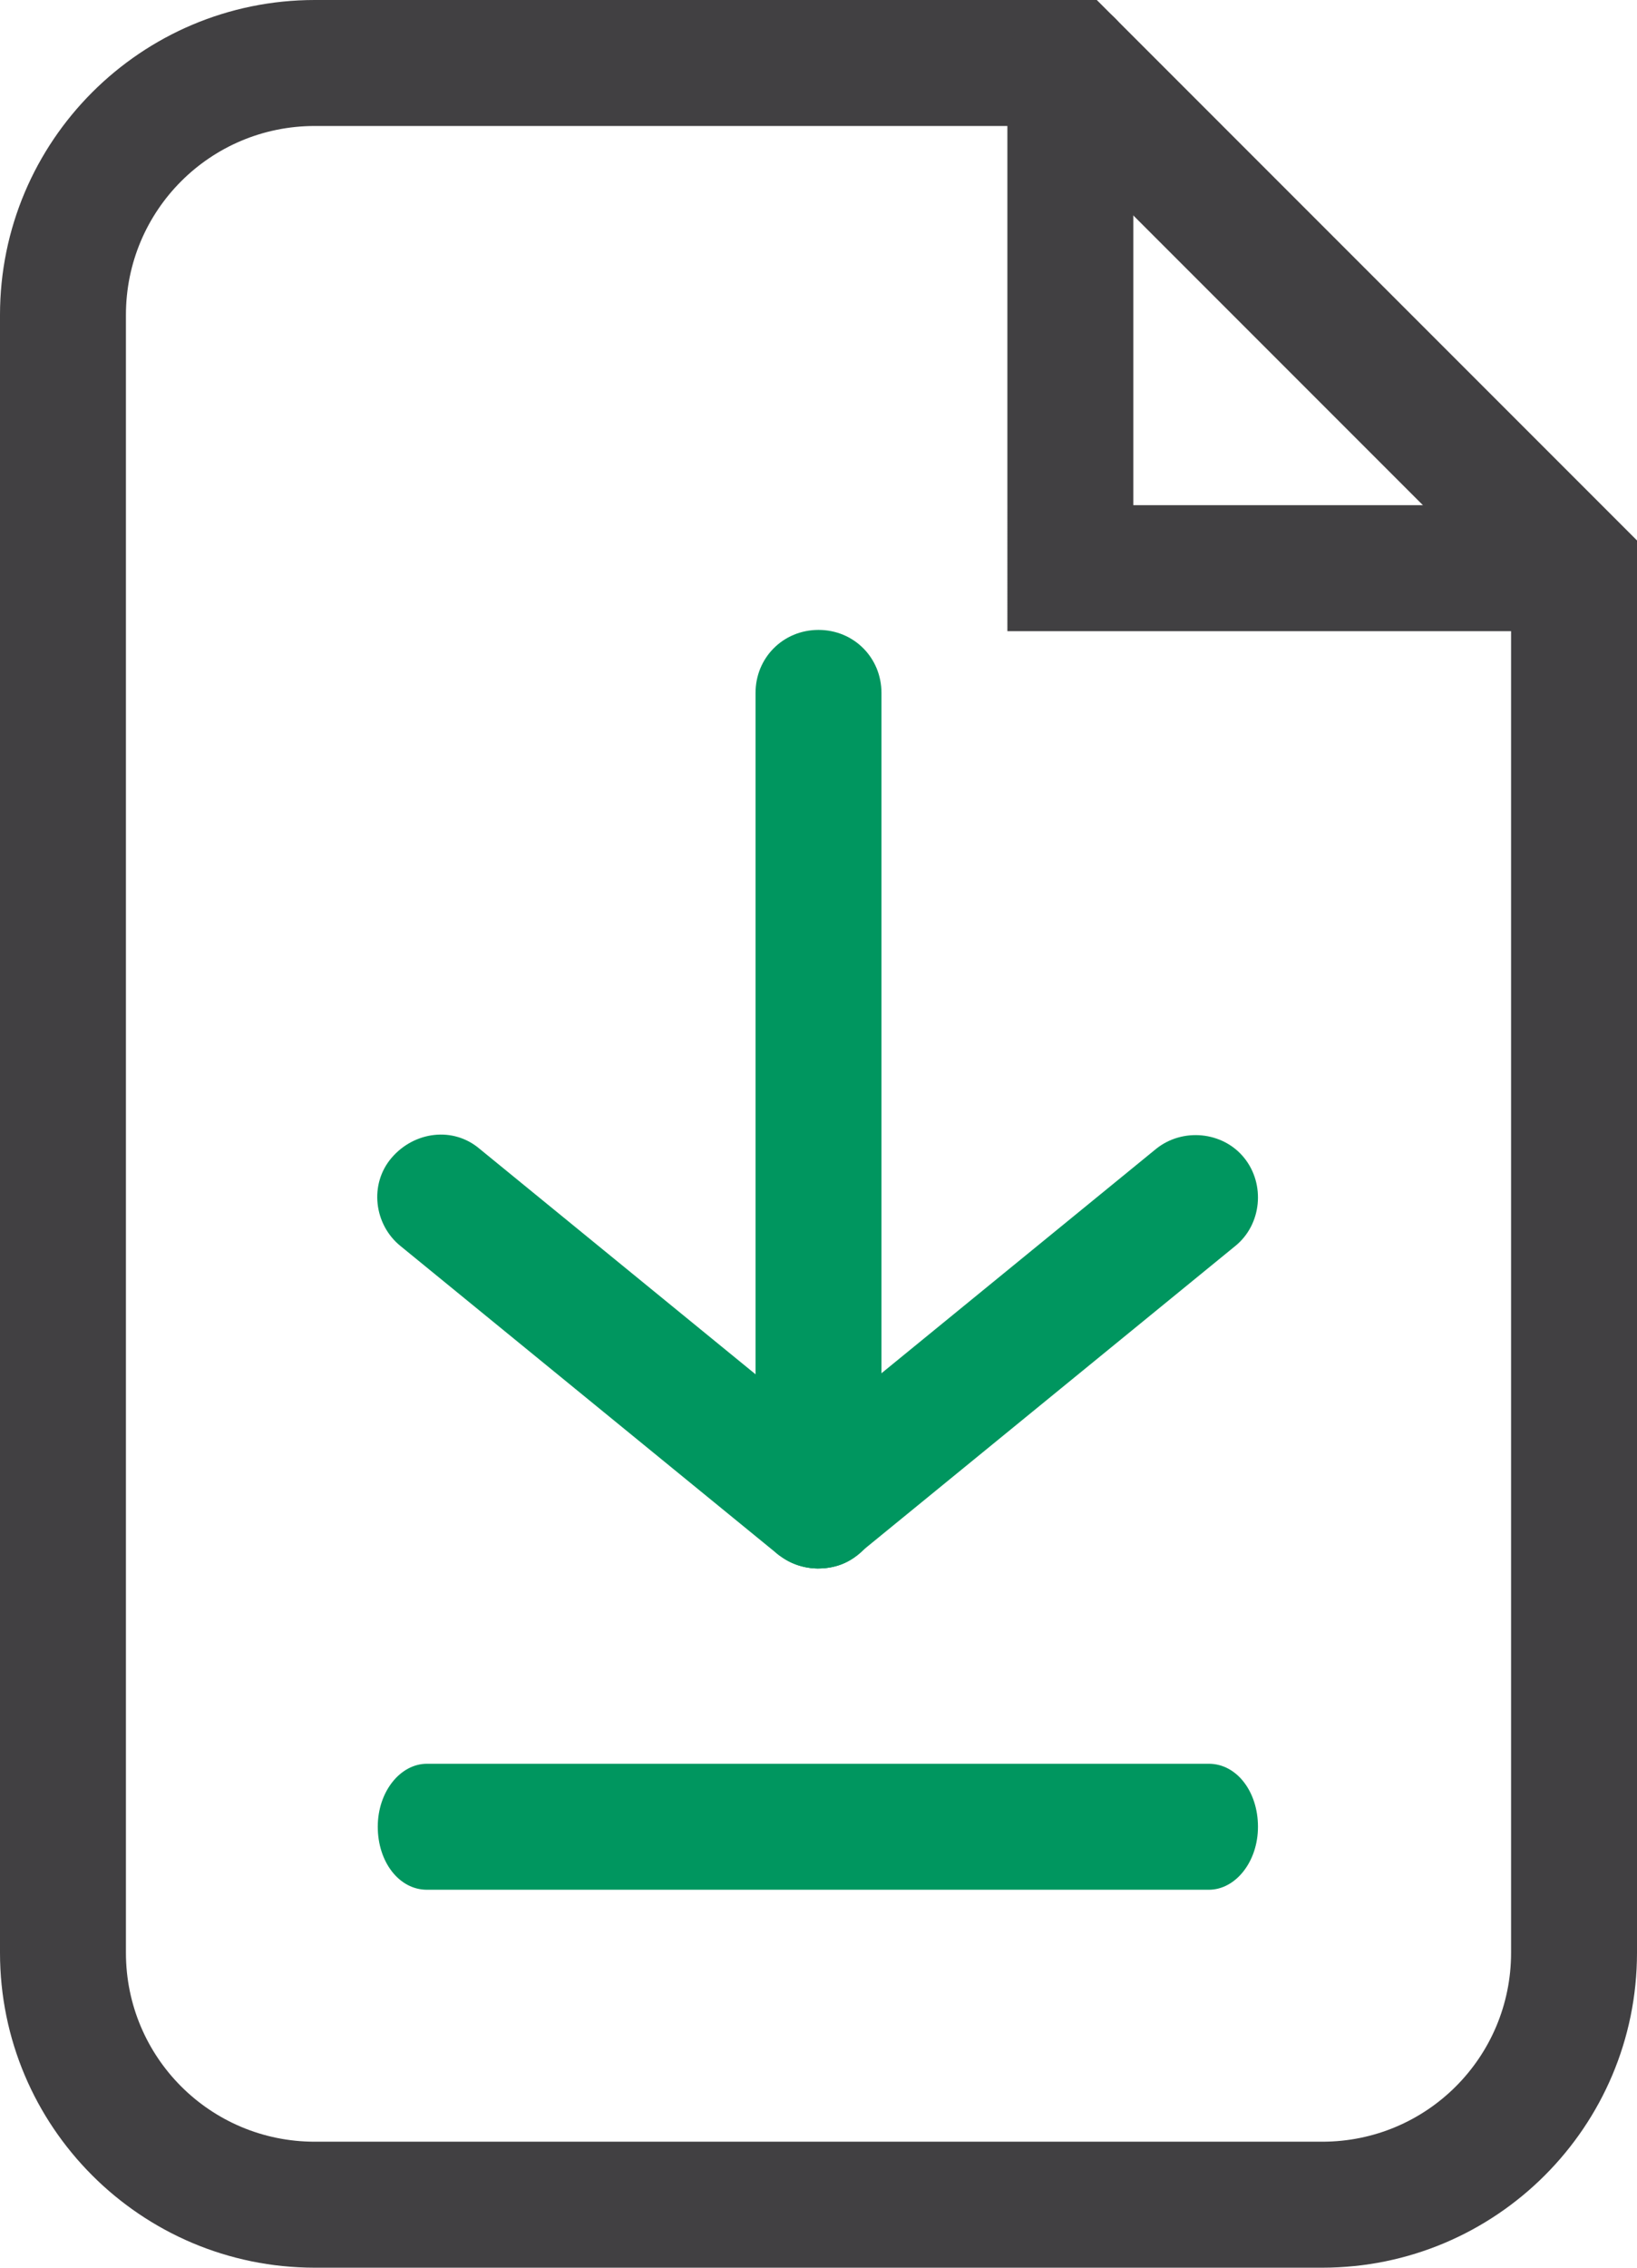
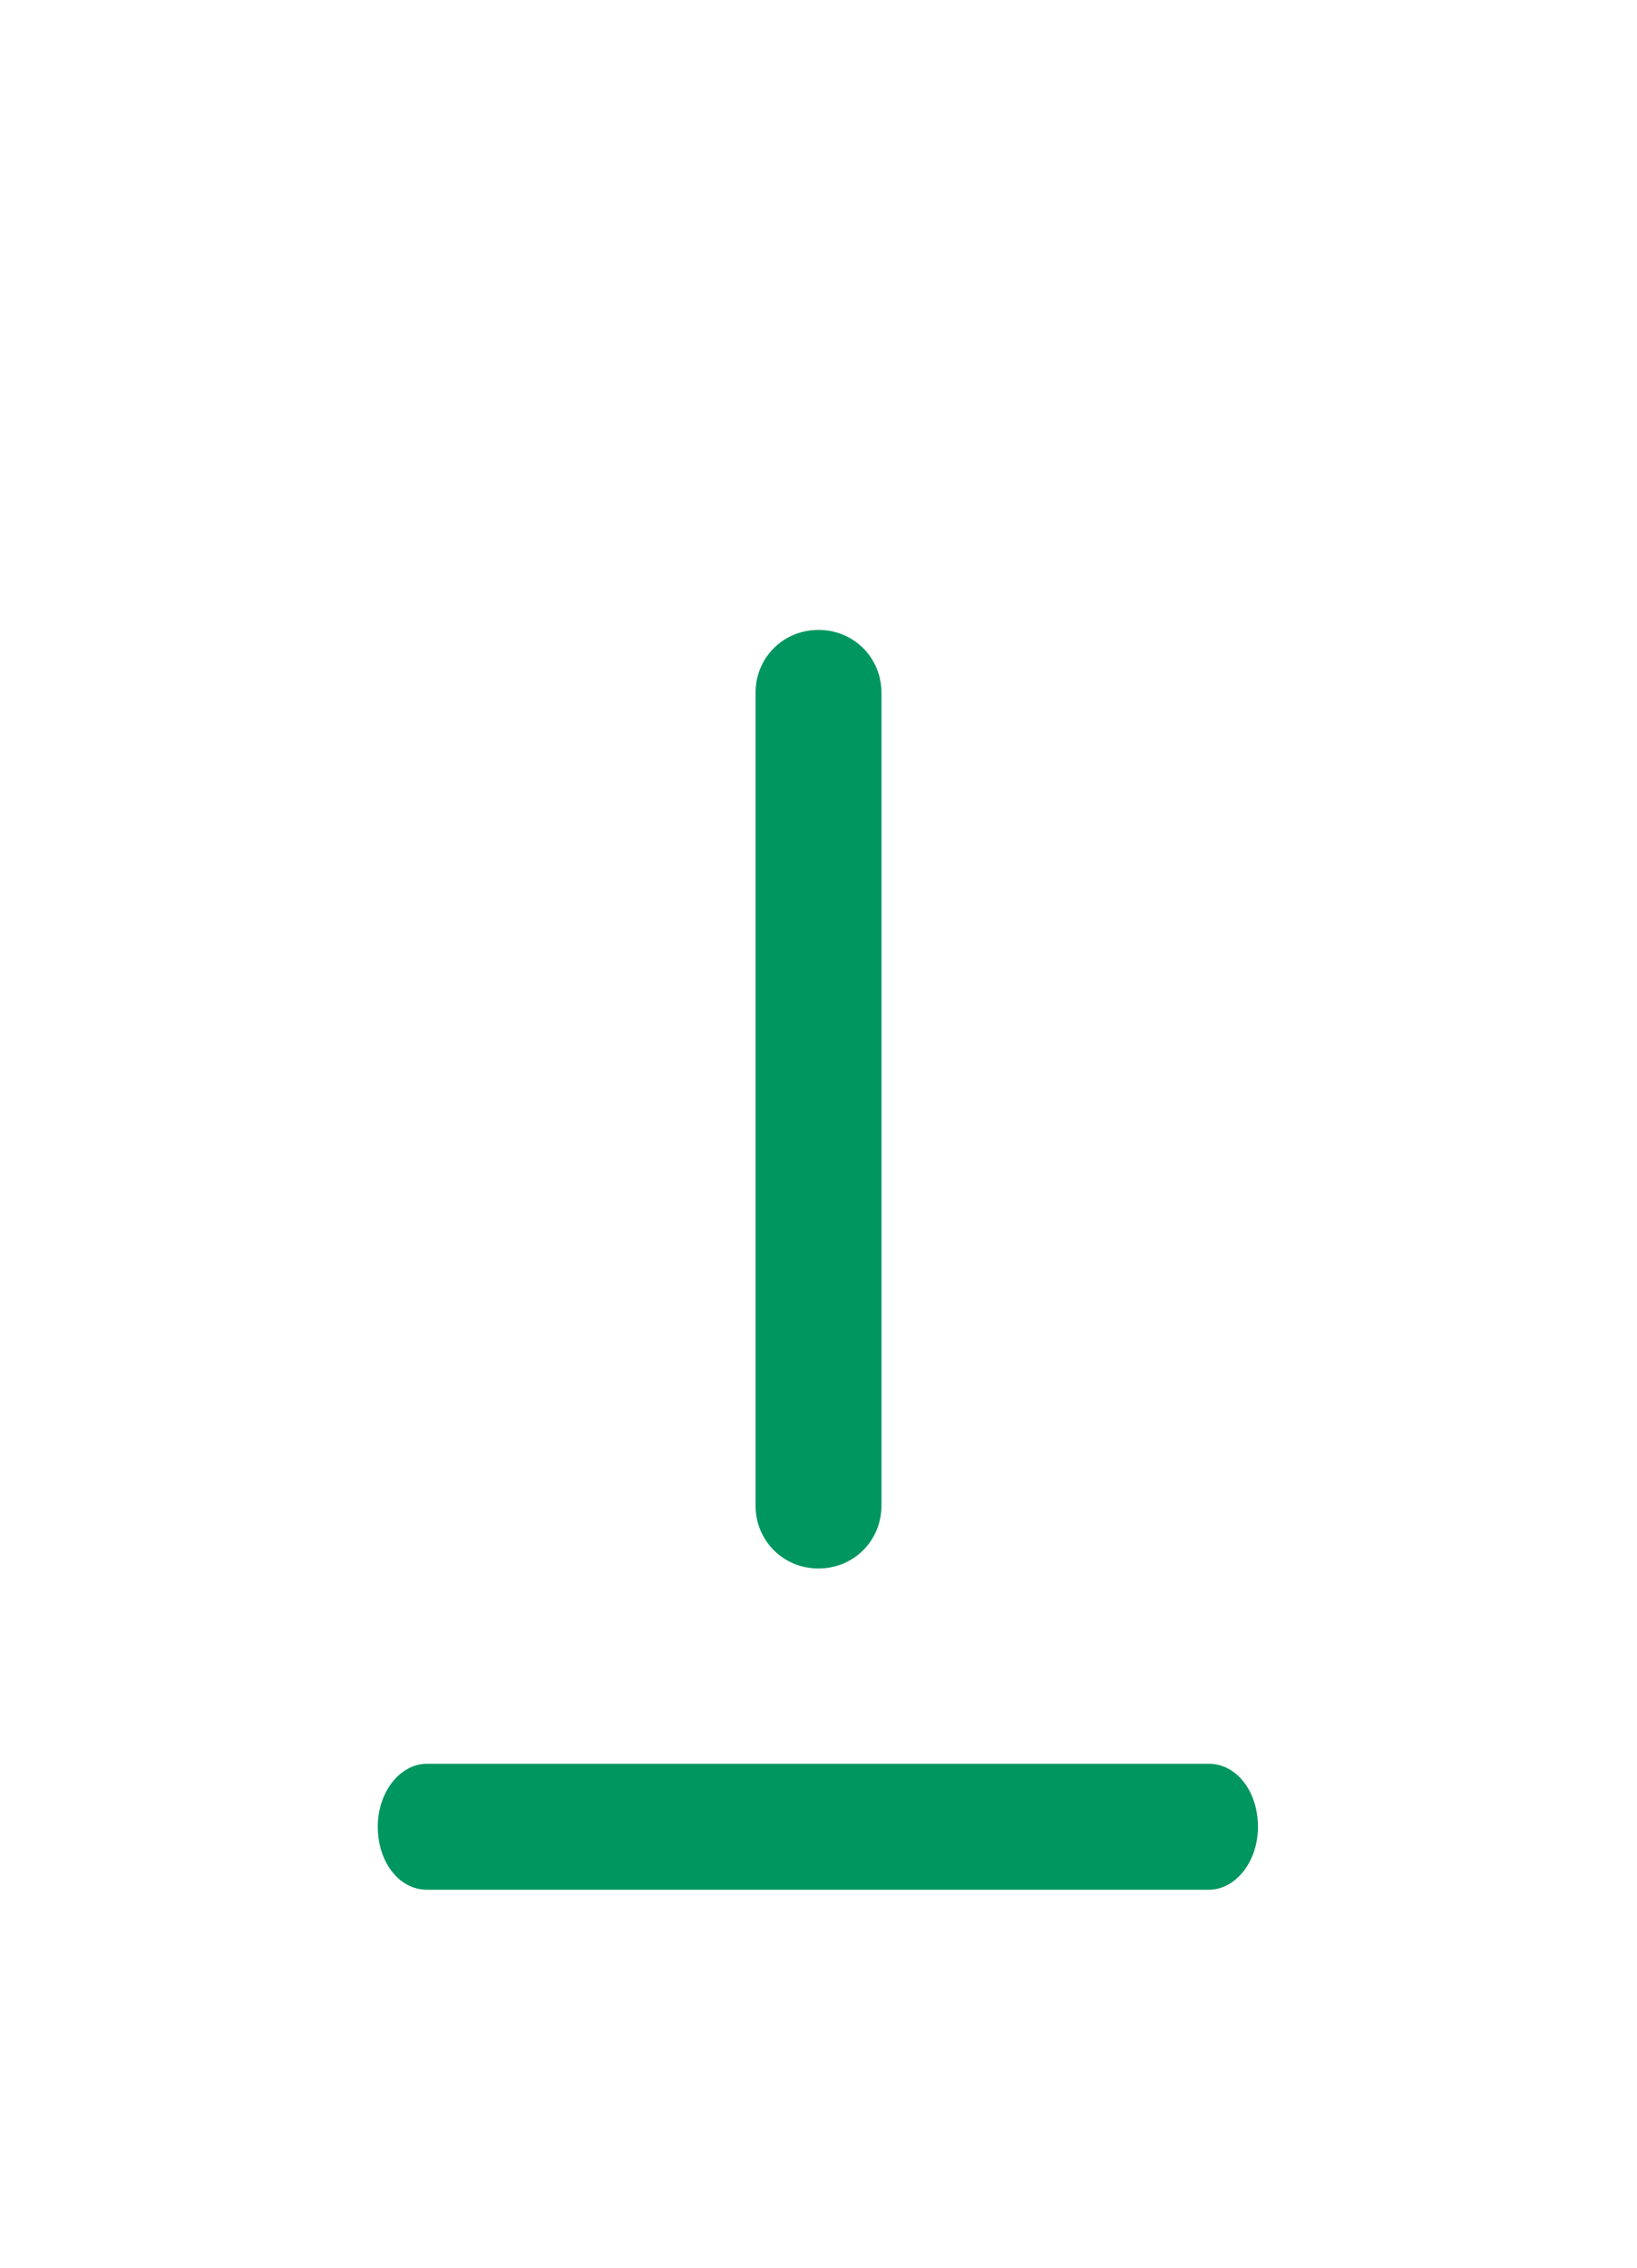
<svg xmlns="http://www.w3.org/2000/svg" id="a" viewBox="0 0 13 18">
  <defs>
    <style>.b{fill:#00965f;}.c{fill:#414042;}</style>
  </defs>
  <g>
-     <path class="c" d="M10.5,18H2.5c-1.38,0-2.5-1.12-2.5-2.5V2.5C0,1.12,1.12,0,2.5,0h6.21l4.29,4.29V15.5c0,1.38-1.12,2.5-2.5,2.5ZM2.5,1c-.83,0-1.5,.67-1.5,1.5V15.5c0,.83,.67,1.5,1.5,1.5H10.5c.83,0,1.5-.67,1.5-1.5V4.71l-3.71-3.71H2.5Z" />
-     <path class="c" d="M12.5,5.01h-4.5V.5c0-.28,.22-.5,.5-.5s.5,.22,.5,.5v3.51h3.5c.28,0,.5,.22,.5,.5s-.22,.5-.5,.5Z" />
-   </g>
+     </g>
  <g>
    <path class="b" d="M6.5,12.45c-.28,0-.5-.22-.5-.5V5.5c0-.28,.22-.5,.5-.5s.5,.22,.5,.5v6.45c0,.28-.22,.5-.5,.5Z" />
-     <path class="b" d="M6.5,12.45c-.15,0-.29-.06-.39-.18-.17-.21-.14-.53,.07-.7l3-2.45c.21-.17,.53-.14,.7,.07,.17,.21,.14,.53-.07,.7l-3,2.45c-.09,.08-.2,.11-.32,.11Z" />
-     <path class="b" d="M6.5,12.45c-.11,0-.22-.04-.32-.11l-3-2.45c-.21-.17-.25-.49-.07-.7,.18-.21,.49-.25,.7-.07l3,2.45c.21,.17,.25,.49,.07,.7-.1,.12-.24,.18-.39,.18Z" />
  </g>
  <path class="b" d="M9.61,15H3.39c-.22,0-.39-.22-.39-.5s.18-.5,.39-.5h6.21c.22,0,.39,.22,.39,.5s-.18,.5-.39,.5Z" />
</svg>